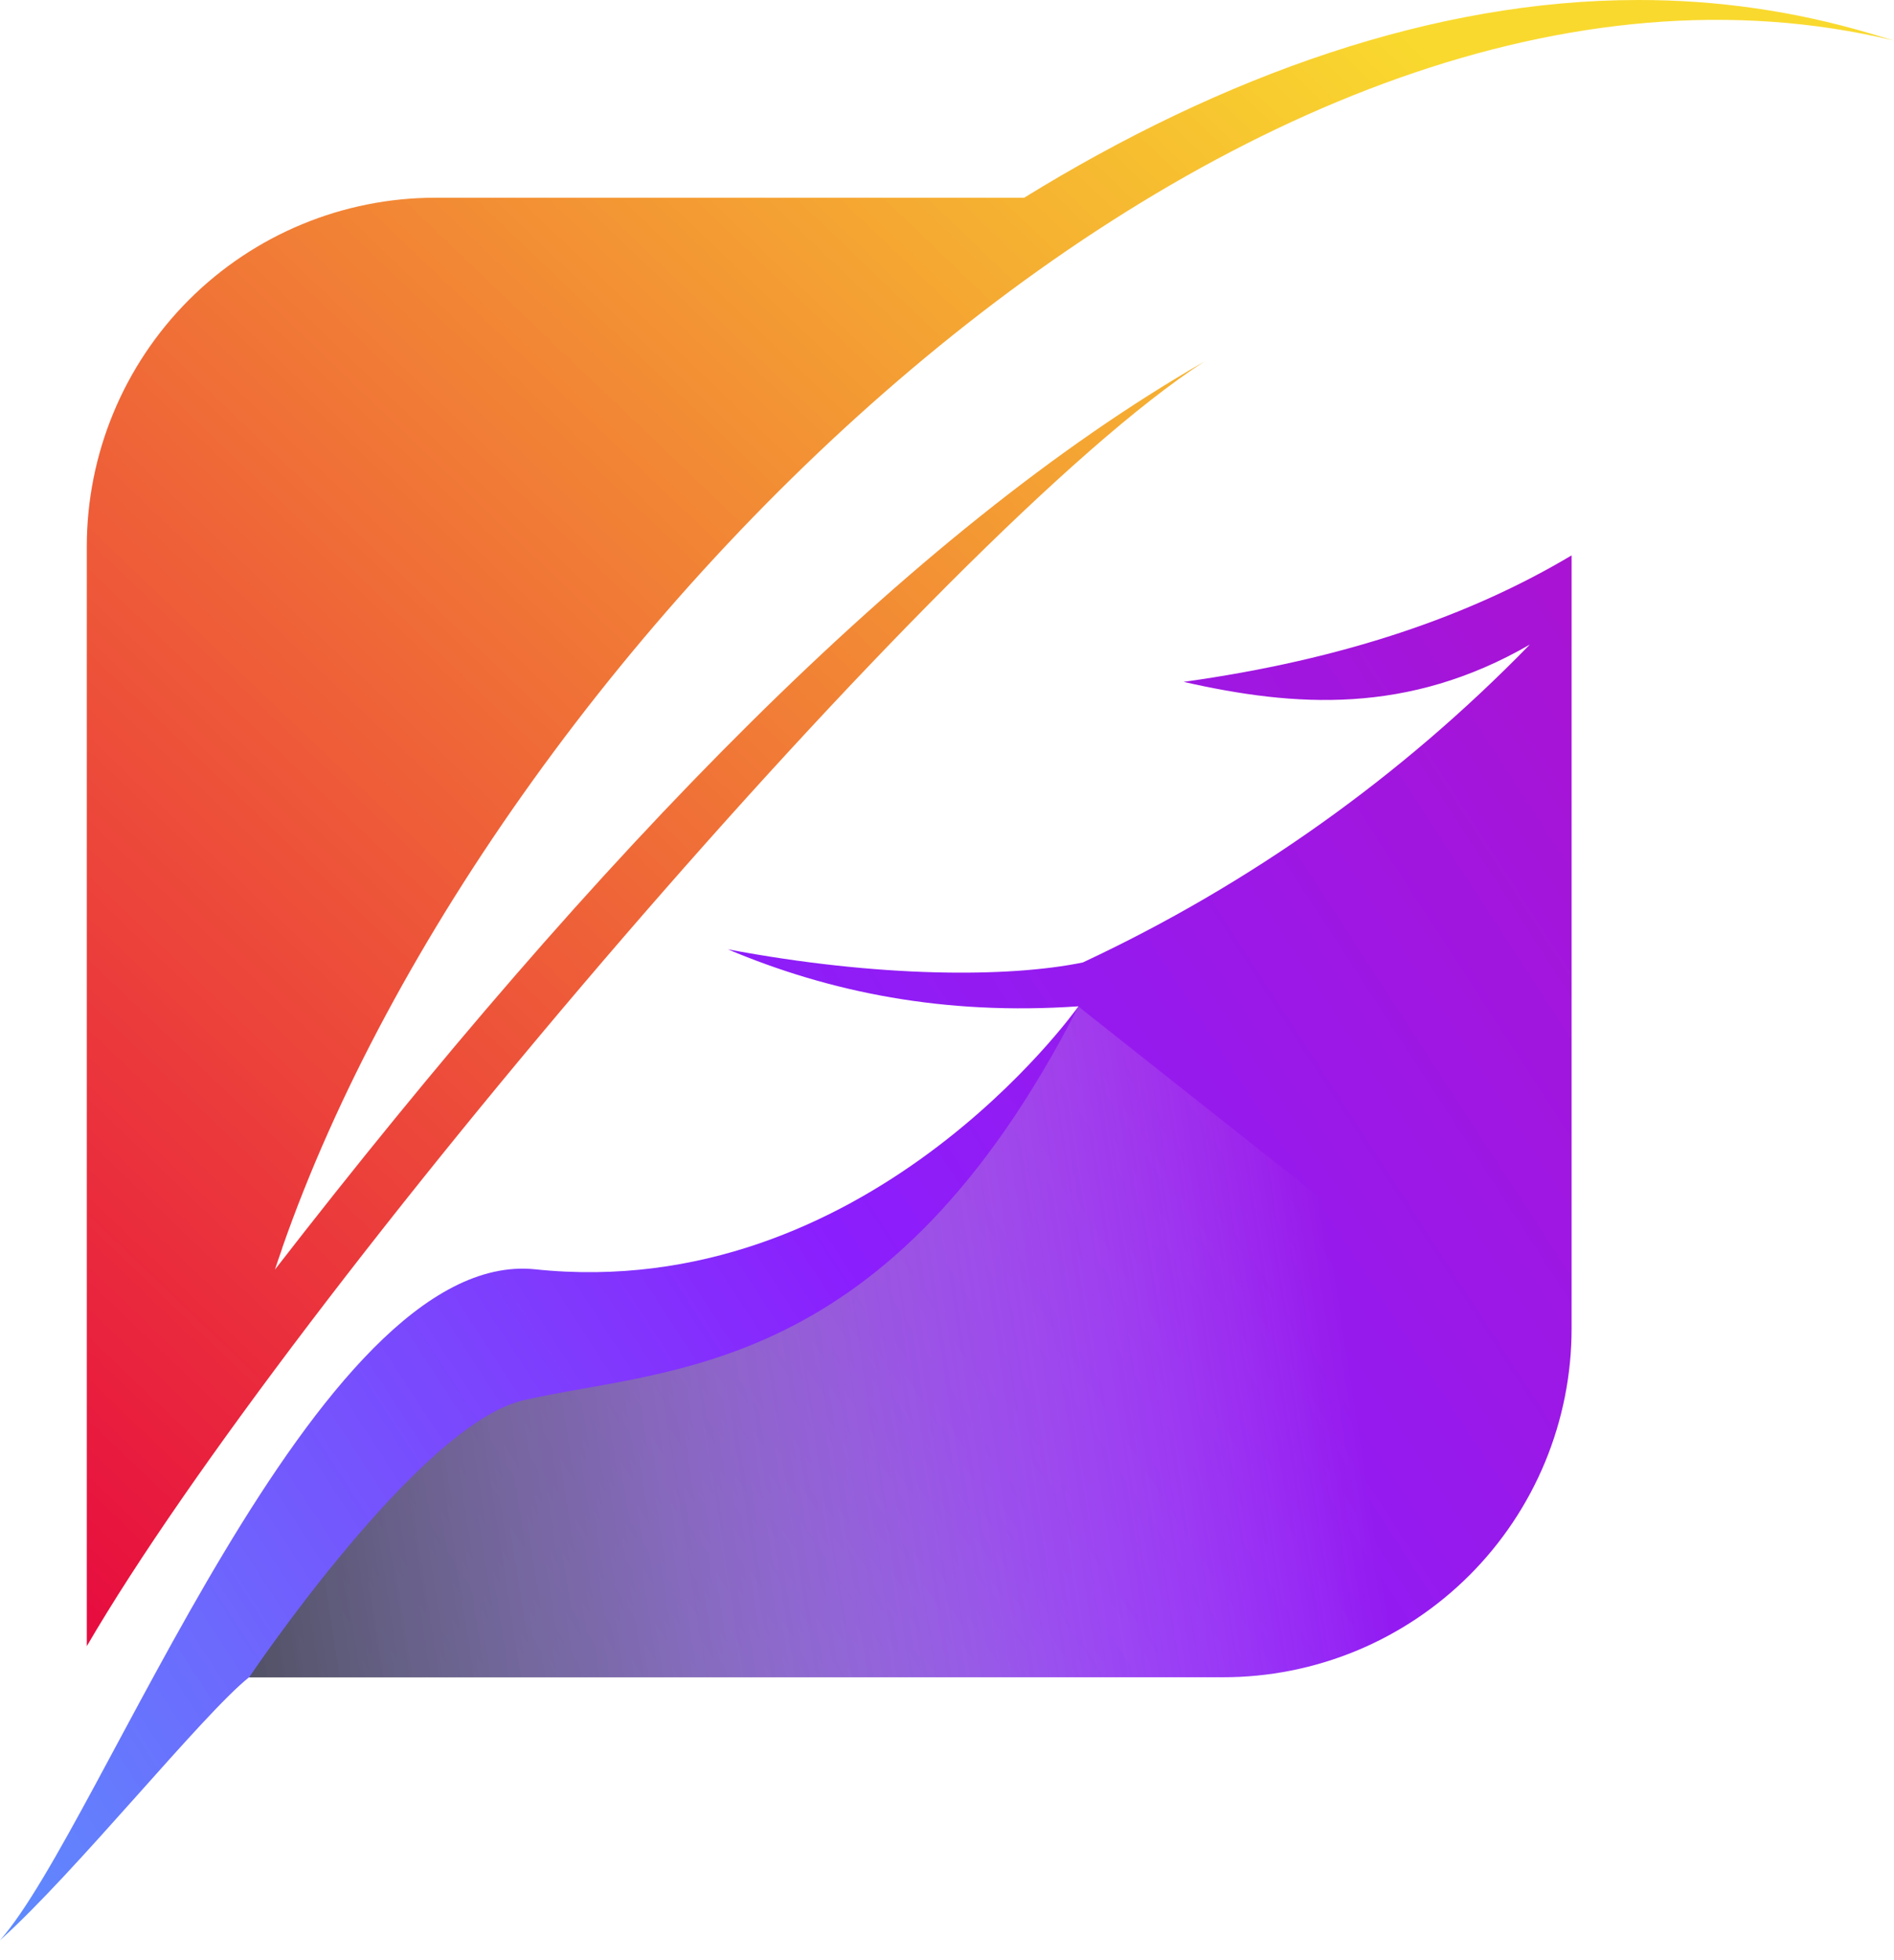
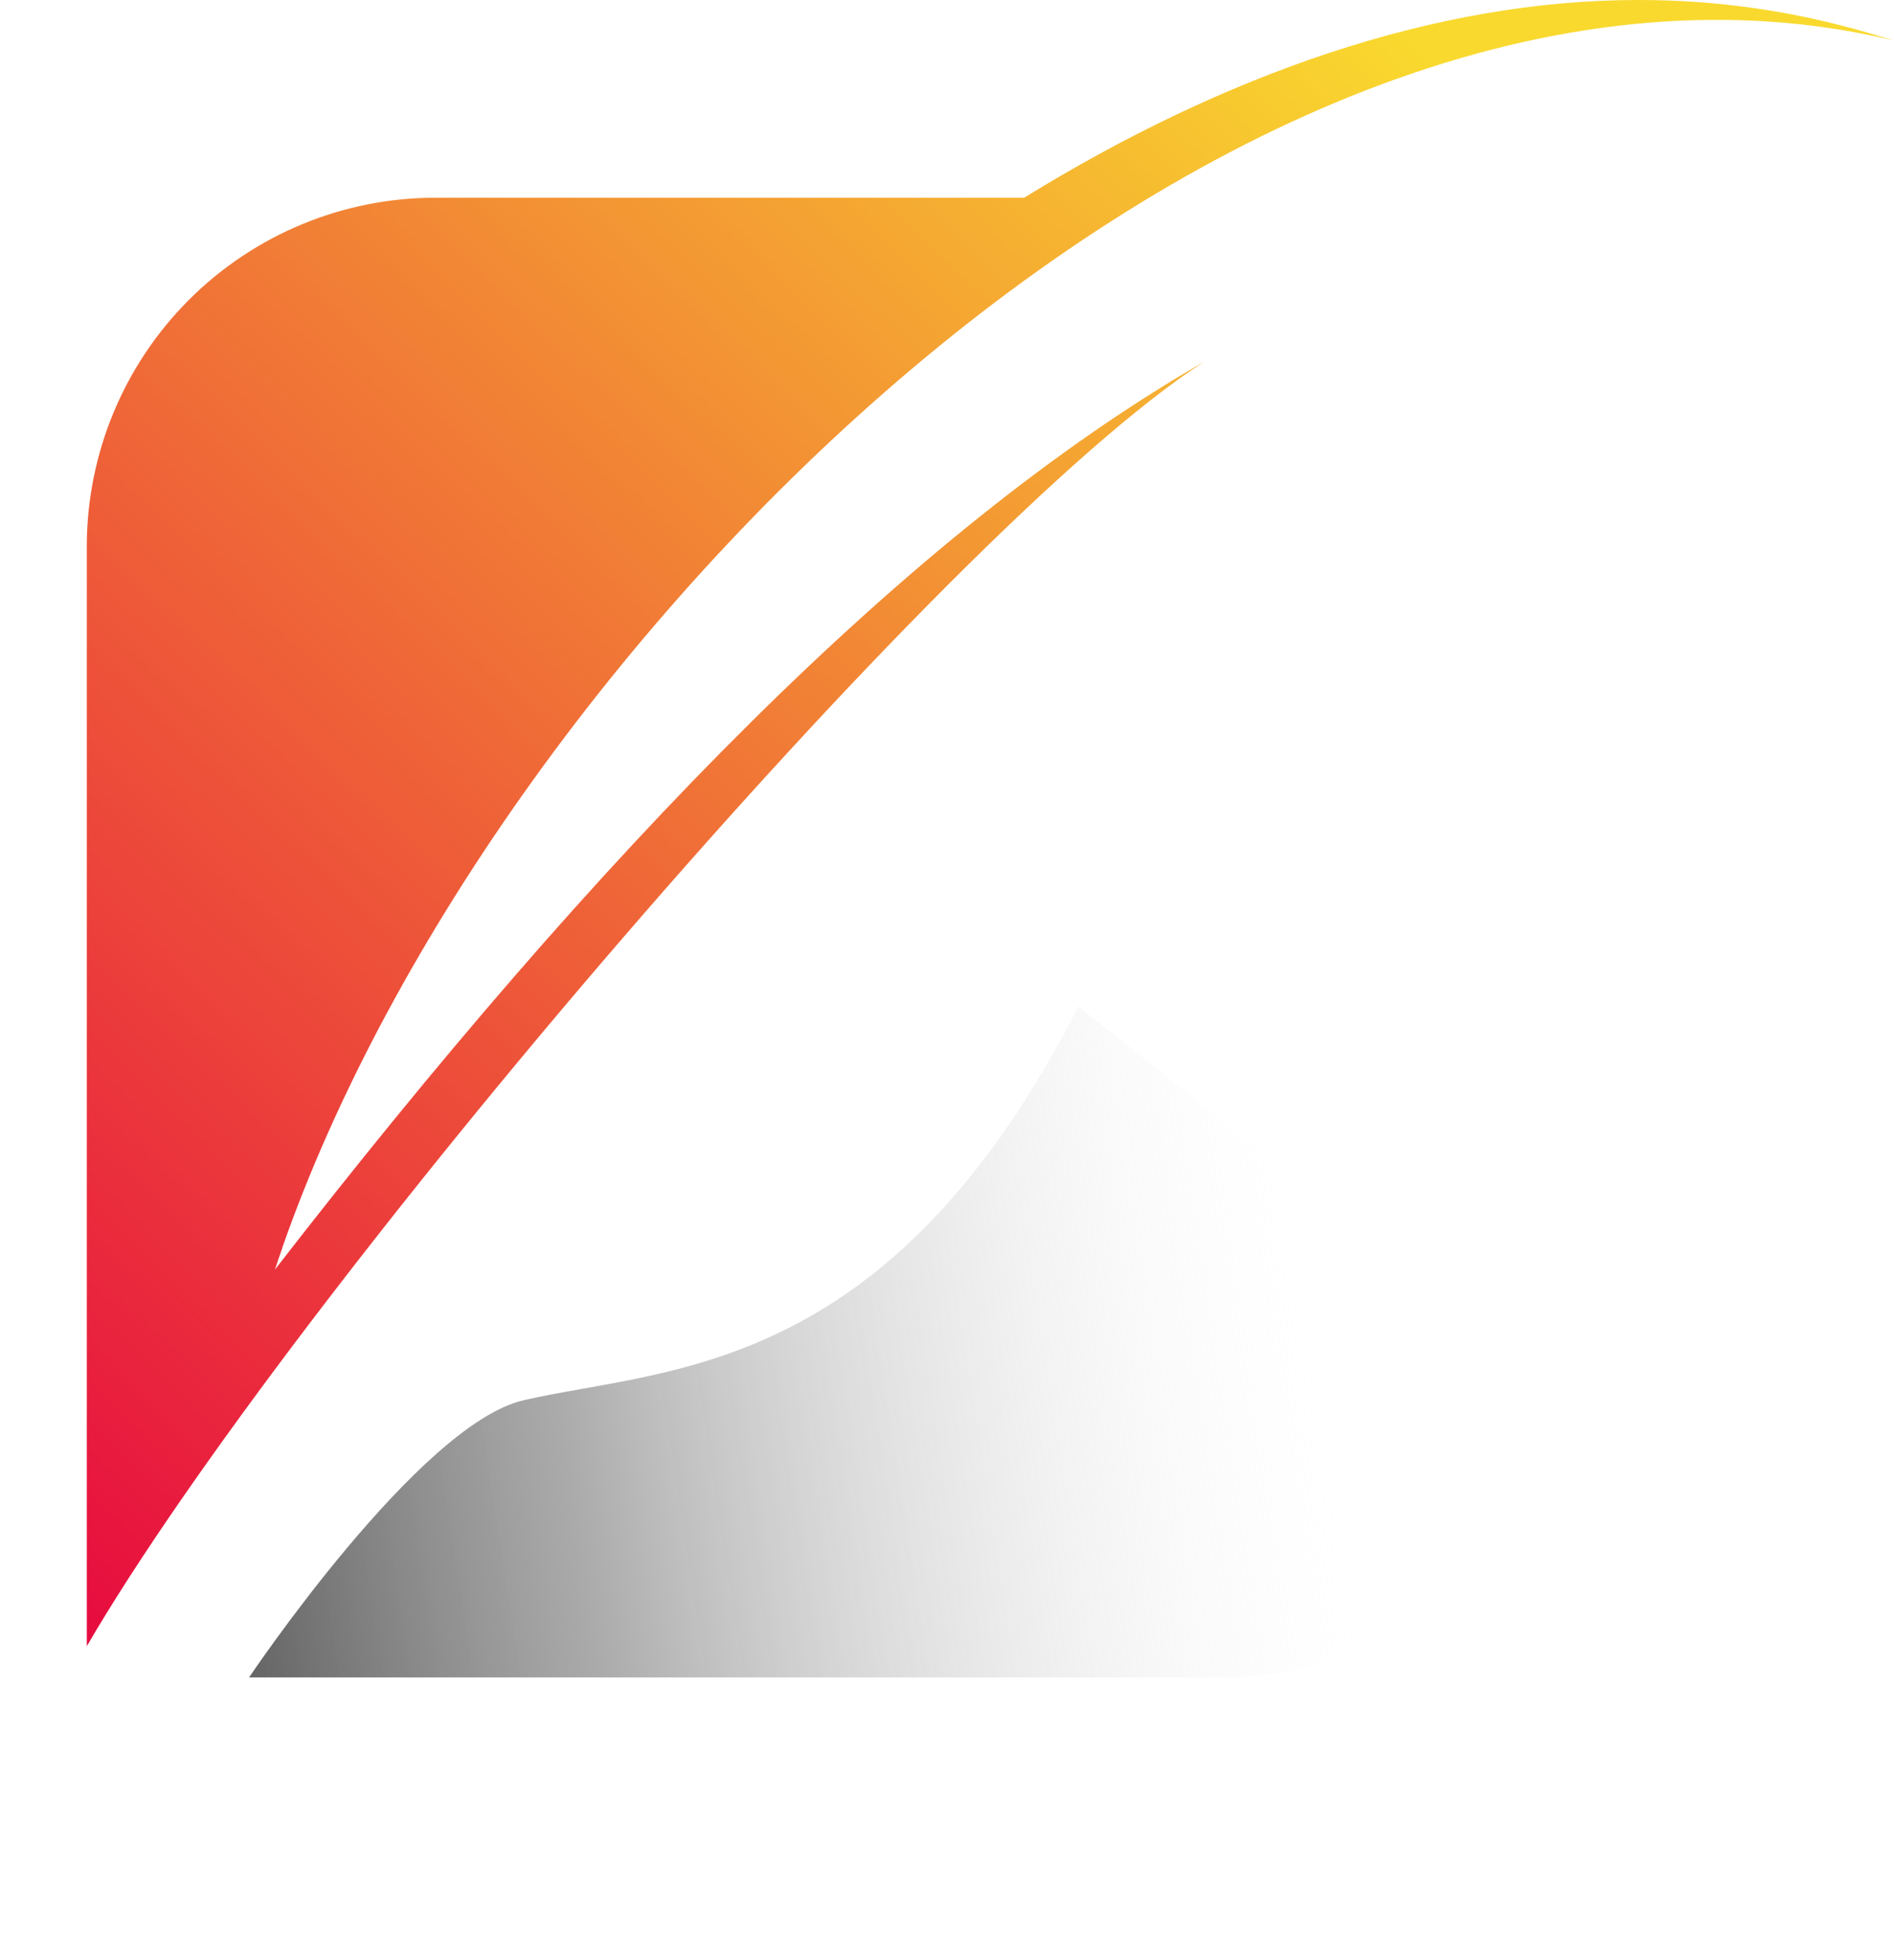
<svg xmlns="http://www.w3.org/2000/svg" width="58" height="60" viewBox="0 0 58 60" fill="none">
  <g id="Group">
    <g id="Isolation Mode">
      <path id="Vector" d="M8.644 38.203C8.567 38.422 8.492 38.642 8.42 38.861C18.294 26.129 27.854 16.255 36.87 11.074C28.905 16.217 8.811 39.82 2.658 50.389V16.73C2.658 13.898 3.783 11.182 5.785 9.179C7.788 7.177 10.504 6.052 13.336 6.052H31.363C37.452 2.301 43.922 6.64946e-05 50.16 6.64946e-05C52.56 -0.005 54.948 0.338 57.249 1.018L57.99 1.239C38.203 -3.516 15.154 19.552 8.644 38.194V38.203Z" fill="url(#paint0_linear_1882_12359)" />
-       <path id="Vector_2" d="M48.127 17V40.662C48.128 42.065 47.852 43.454 47.316 44.751C46.779 46.047 45.992 47.225 45 48.217C44.007 49.209 42.829 49.996 41.532 50.532C40.235 51.067 38.845 51.342 37.442 51.34H7.628C6.202 52.474 2.32 57.316 0 59.39C3.135 55.846 9.674 38.161 16.386 38.853C26.511 39.919 32.931 30.939 33.025 30.803C28.916 31.087 25.415 30.376 22.289 29.059C26.919 29.931 30.887 29.927 33.159 29.461C38.273 27.071 42.911 23.775 46.848 19.73C43.113 21.887 39.649 21.644 36.246 20.872C41.17 20.187 45.039 18.84 48.127 17Z" fill="url(#paint1_linear_1882_12359)" />
      <path id="Vector_3" style="mix-blend-mode:multiply" d="M47.943 42.617C47.487 45.069 46.187 47.284 44.269 48.878C42.351 50.473 39.935 51.346 37.441 51.346H7.627C7.627 51.346 12.828 43.6 16.032 42.862C20.446 41.845 27.216 42.189 33.024 30.809L47.943 42.617Z" fill="url(#paint2_linear_1882_12359)" />
    </g>
  </g>
  <defs>
    <linearGradient id="paint0_linear_1882_12359" x1="-7.027" y1="45.912" x2="39.282" y2="-2.528" gradientUnits="userSpaceOnUse">
      <stop stop-color="#E60040" />
      <stop offset="1" stop-color="#F9D92E" />
    </linearGradient>
    <linearGradient id="paint1_linear_1882_12359" x1="-13.126" y1="69.154" x2="69.805" y2="15.288" gradientUnits="userSpaceOnUse">
      <stop stop-color="#48C2FD" />
      <stop offset="0.5" stop-color="#8B1EFD" />
      <stop offset="1" stop-color="#BD0CB7" />
    </linearGradient>
    <linearGradient id="paint2_linear_1882_12359" x1="41.109" y1="40.225" x2="0.71" y2="46.475" gradientUnits="userSpaceOnUse">
      <stop stop-color="white" stop-opacity="0" />
      <stop offset="0.59" stop-color="#7C7C7C" stop-opacity="0.64" />
      <stop offset="1" stop-color="#333333" />
    </linearGradient>
  </defs>
</svg>